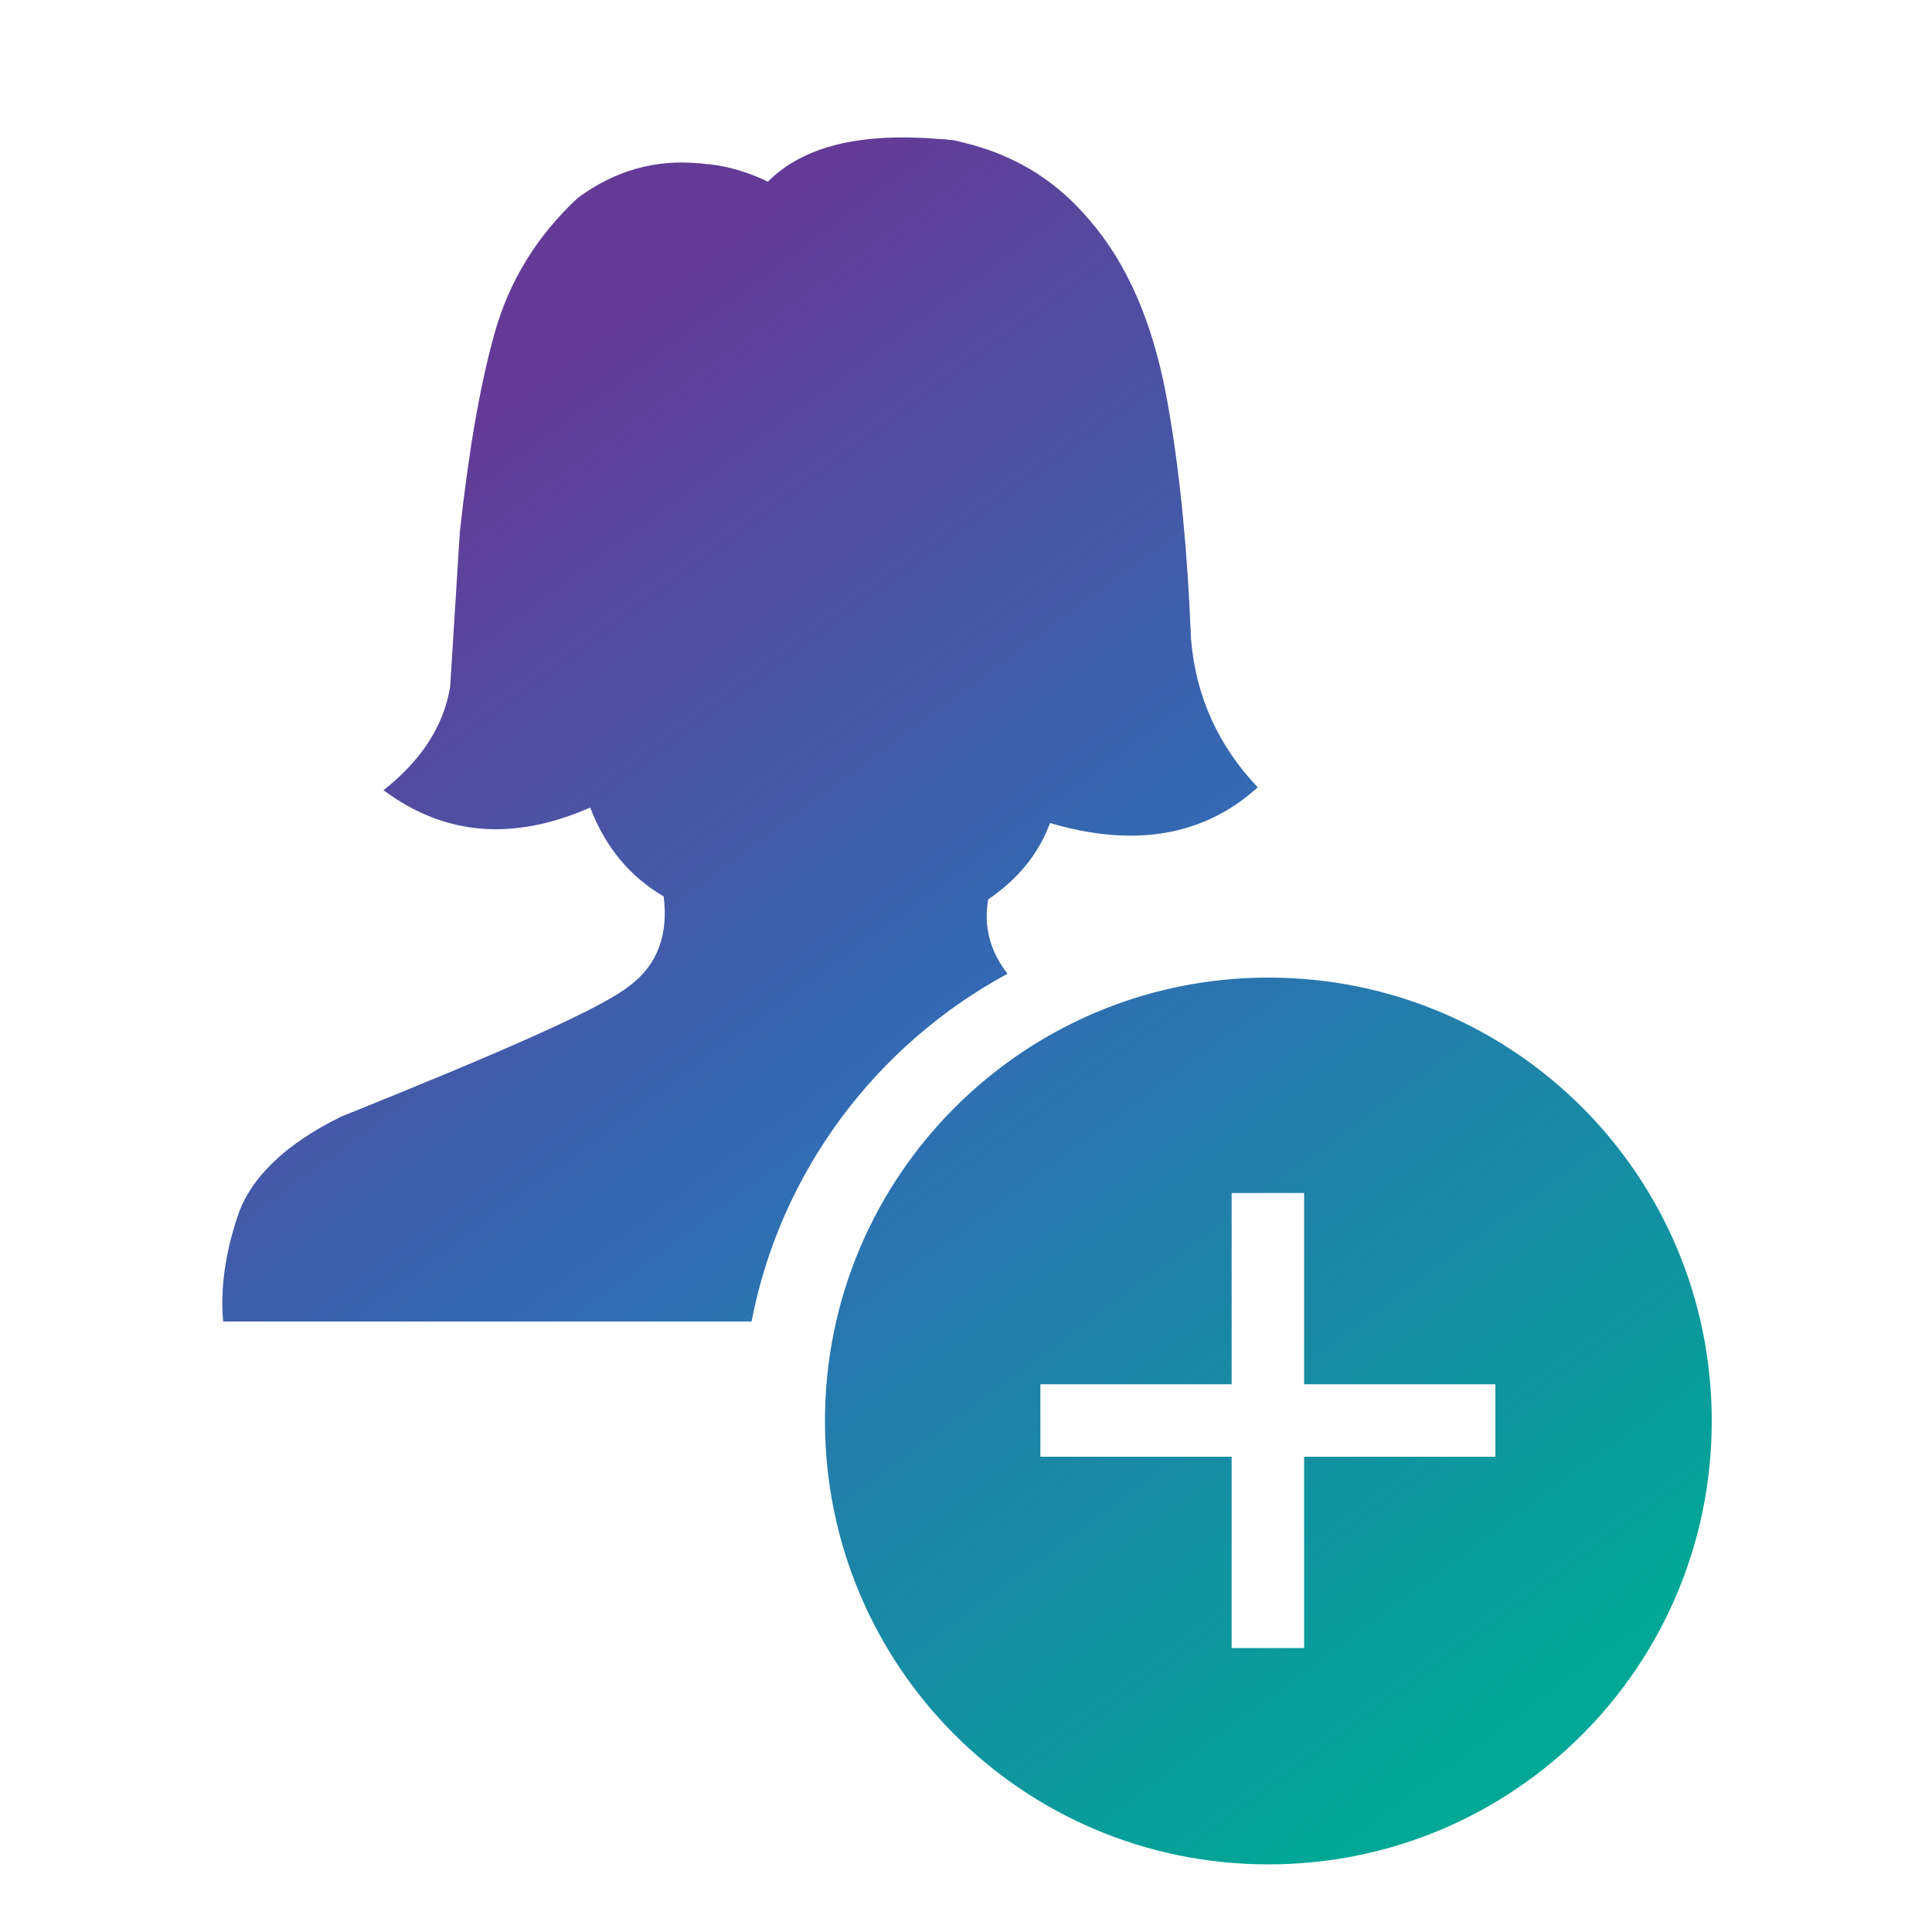
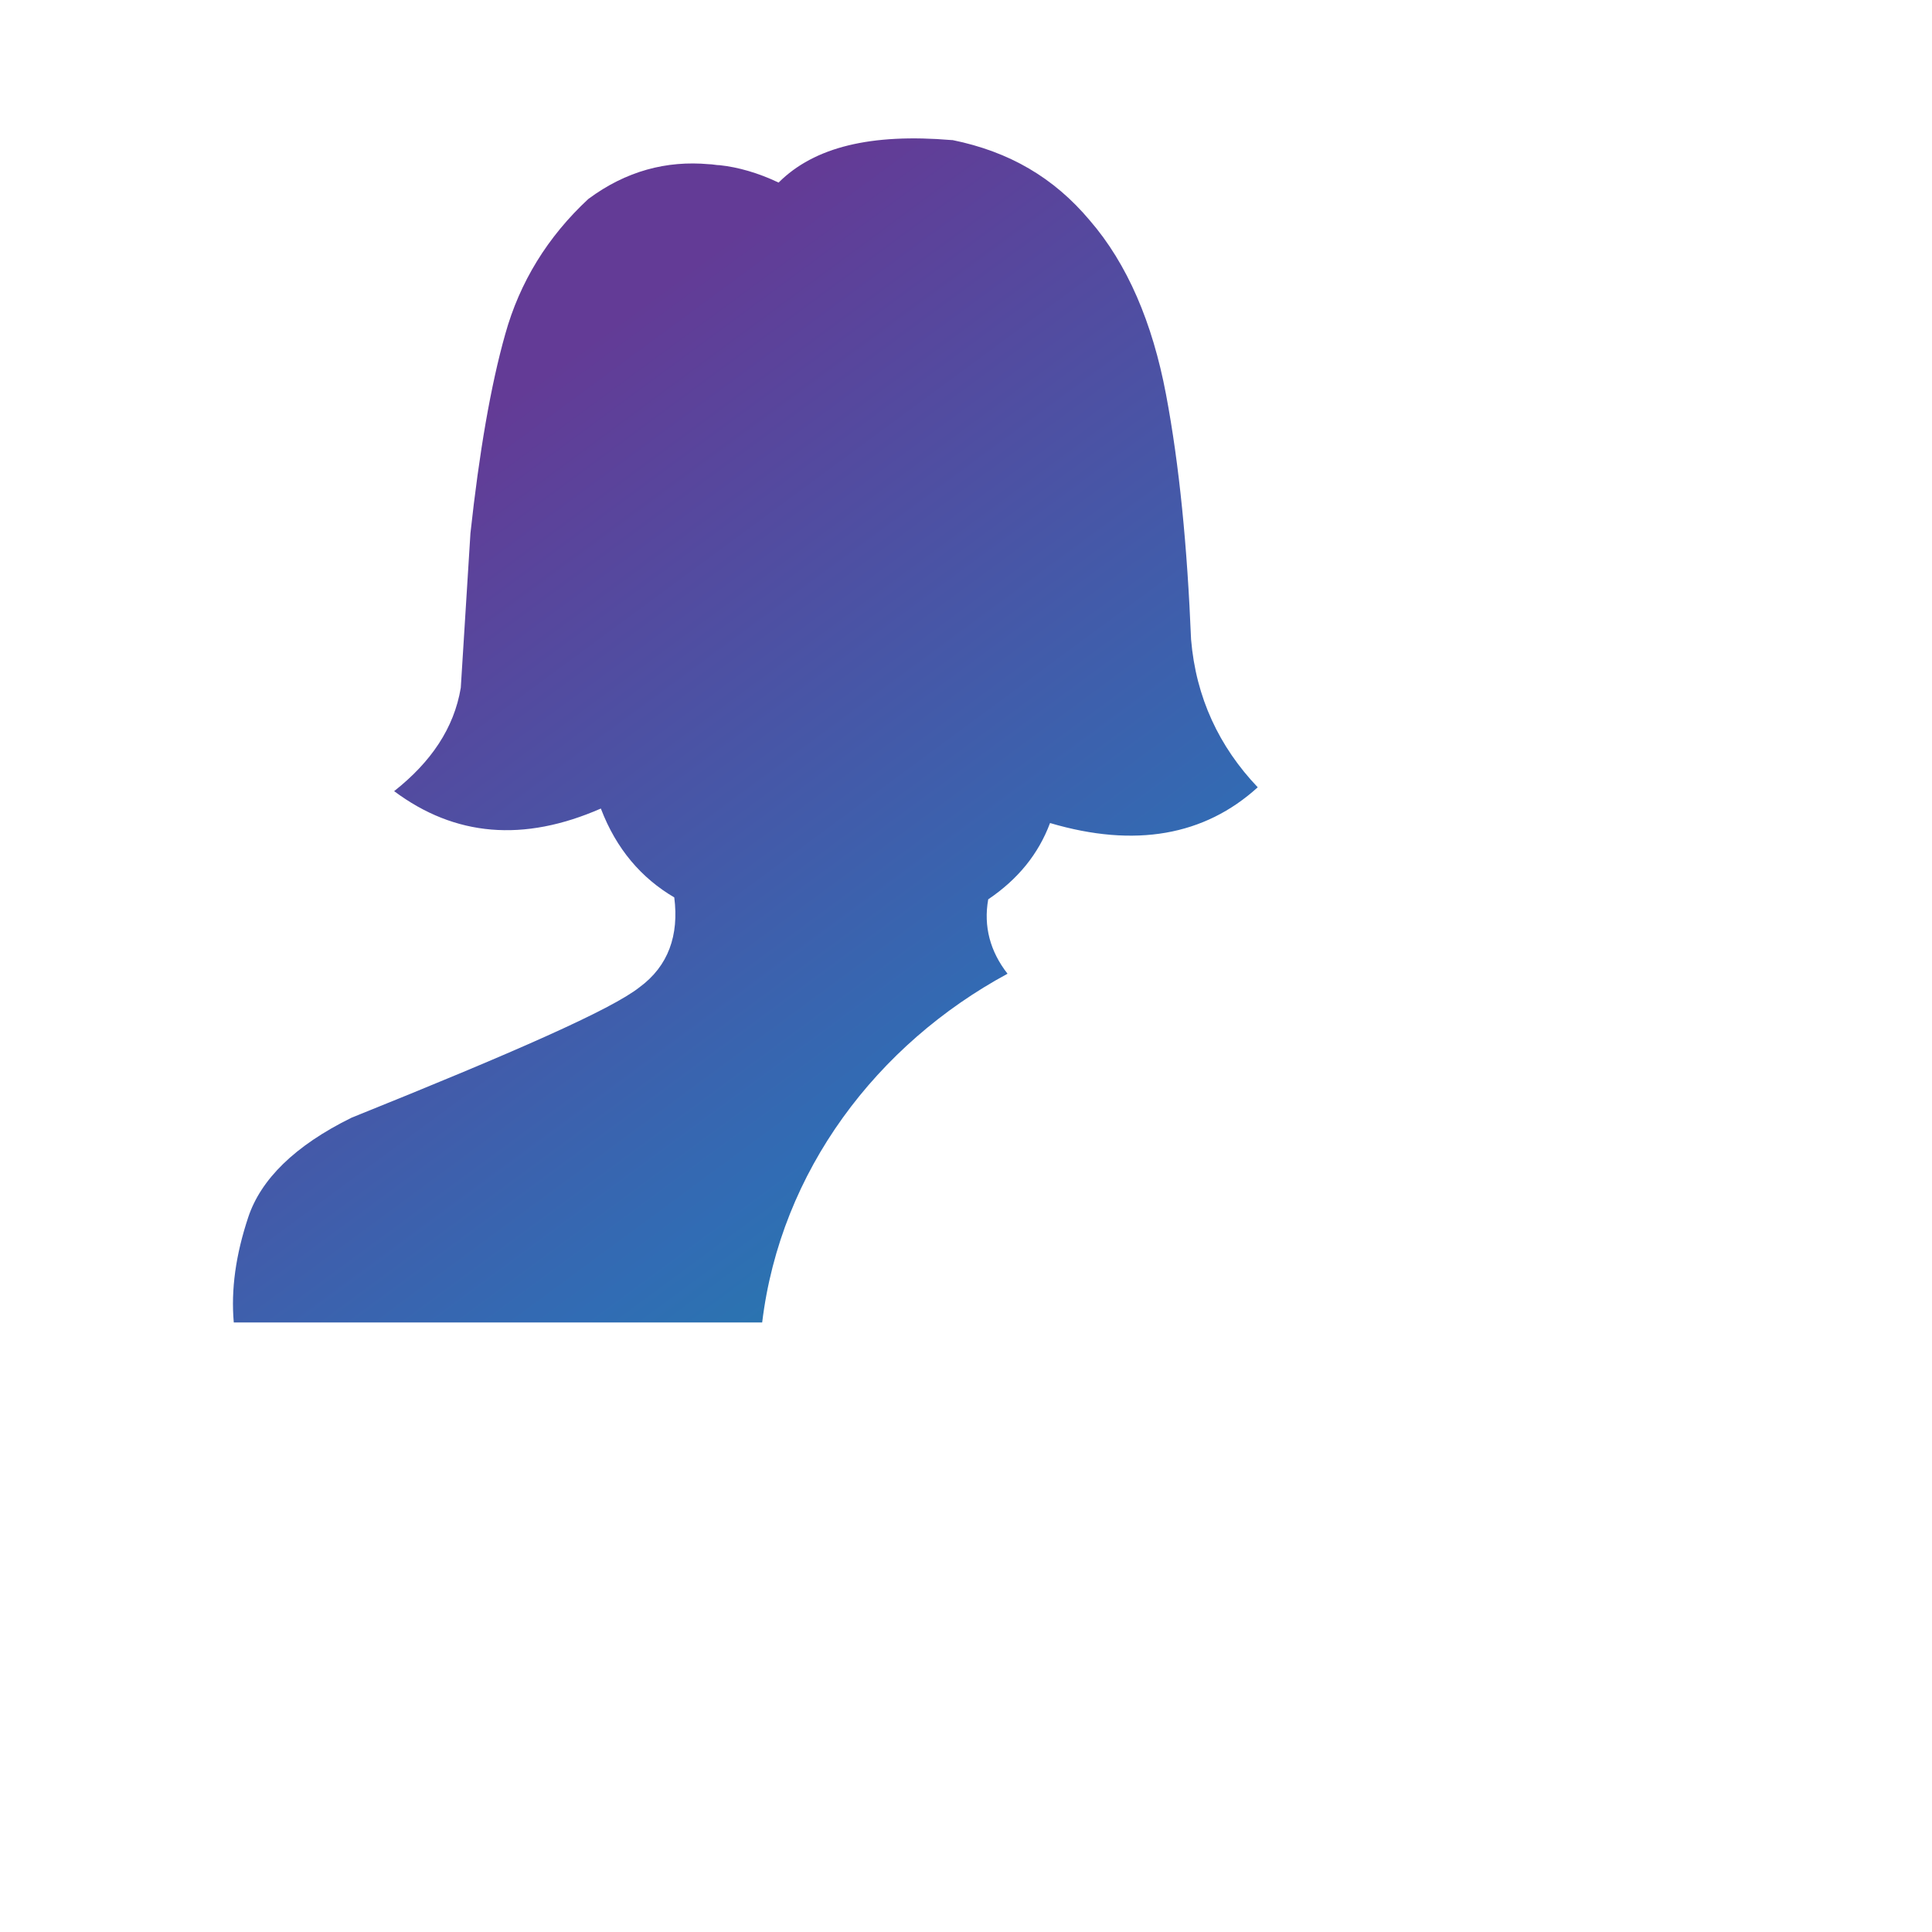
<svg xmlns="http://www.w3.org/2000/svg" version="1.1" id="Layer_1" x="0px" y="0px" viewBox="0 0 200 200" style="enable-background:new 0 0 200 200;" xml:space="preserve">
  <style type="text/css">
	.st0{fill:url(#SVGID_1_);}
	.st1{fill:url(#SVGID_2_);}
</style>
  <g>
    <linearGradient id="SVGID_1_" gradientUnits="userSpaceOnUse" x1="44.179" y1="529.388" x2="146.729" y2="668.4" gradientTransform="matrix(1 0 0 1 0 -482)">
      <stop offset="0" style="stop-color:#633B96" />
      <stop offset="0.47" style="stop-color:#316CB4" />
      <stop offset="1" style="stop-color:#00A895" />
    </linearGradient>
-     <path class="st0" d="M104.3,100.8c-1.8-2.3-2.5-4.9-2-7.7c3.1-2.1,5.2-4.7,6.4-7.9c8.8,2.6,16,1.3,21.5-3.7   c-4-4.2-6.4-9.3-6.9-15.3c-0.4-9.6-1.2-18-2.6-25.4s-4-13.5-7.9-18c-3.7-4.4-8.3-7.1-14.2-8.3c-0.4,0-0.7-0.1-1.1-0.1h-0.1   c-8.3-0.7-14.2,0.7-17.9,4.4c-2.1-1-4.2-1.6-6.1-1.8c-0.4,0-0.7-0.1-1.1-0.1c-4.4-0.4-8.6,0.7-12.5,3.6c-4.2,3.9-7.1,8.6-8.6,14   c-1.5,5.3-2.7,12.3-3.6,20.6l-1,16c-0.7,4.2-3.1,7.7-6.9,10.7c6.3,4.7,13.4,5.3,21.4,1.8c1.6,4.2,4.2,7.2,7.6,9.2   c0.5,3.9-0.6,7.1-3.6,9.3c-2.9,2.3-12.9,6.7-29.8,13.5c-5.9,2.9-9.4,6.4-10.7,10.3c-1.3,3.9-1.8,7.5-1.5,10.9h54.7   C80.8,121.2,90.8,108.1,104.3,100.8z" />
+     <path class="st0" d="M104.3,100.8c-1.8-2.3-2.5-4.9-2-7.7c3.1-2.1,5.2-4.7,6.4-7.9c8.8,2.6,16,1.3,21.5-3.7   c-4-4.2-6.4-9.3-6.9-15.3c-0.4-9.6-1.2-18-2.6-25.4s-4-13.5-7.9-18c-3.7-4.4-8.3-7.1-14.2-8.3h-0.1   c-8.3-0.7-14.2,0.7-17.9,4.4c-2.1-1-4.2-1.6-6.1-1.8c-0.4,0-0.7-0.1-1.1-0.1c-4.4-0.4-8.6,0.7-12.5,3.6c-4.2,3.9-7.1,8.6-8.6,14   c-1.5,5.3-2.7,12.3-3.6,20.6l-1,16c-0.7,4.2-3.1,7.7-6.9,10.7c6.3,4.7,13.4,5.3,21.4,1.8c1.6,4.2,4.2,7.2,7.6,9.2   c0.5,3.9-0.6,7.1-3.6,9.3c-2.9,2.3-12.9,6.7-29.8,13.5c-5.9,2.9-9.4,6.4-10.7,10.3c-1.3,3.9-1.8,7.5-1.5,10.9h54.7   C80.8,121.2,90.8,108.1,104.3,100.8z" />
    <linearGradient id="SVGID_2_" gradientUnits="userSpaceOnUse" x1="52.938" y1="522.926" x2="155.488" y2="661.938" gradientTransform="matrix(1 0 0 1 0 -482)">
      <stop offset="0" style="stop-color:#633B96" />
      <stop offset="0.47" style="stop-color:#316CB4" />
      <stop offset="1" style="stop-color:#00A895" />
    </linearGradient>
-     <path class="st1" d="M131.3,101.2c-25.3,0-45.9,20.5-45.9,45.9s20.5,45.9,45.9,45.9s45.9-20.5,45.9-45.9S156.7,101.2,131.3,101.2z    M154.8,150.8h-19.8v19.8h-7.5v-19.8h-19.8v-7.5h19.8v-19.8h7.5v19.8h19.8V150.8z" />
  </g>
</svg>